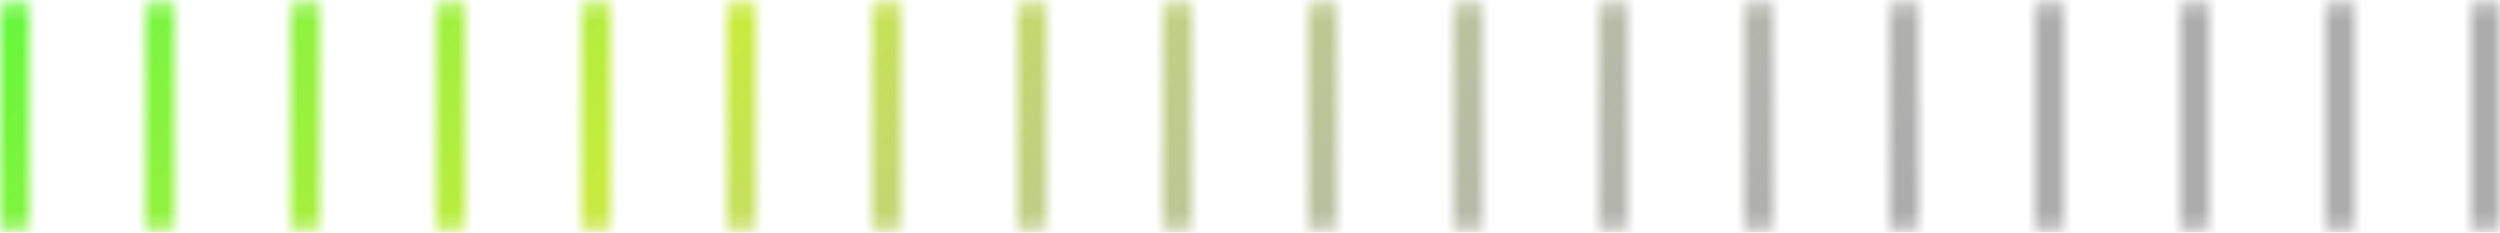
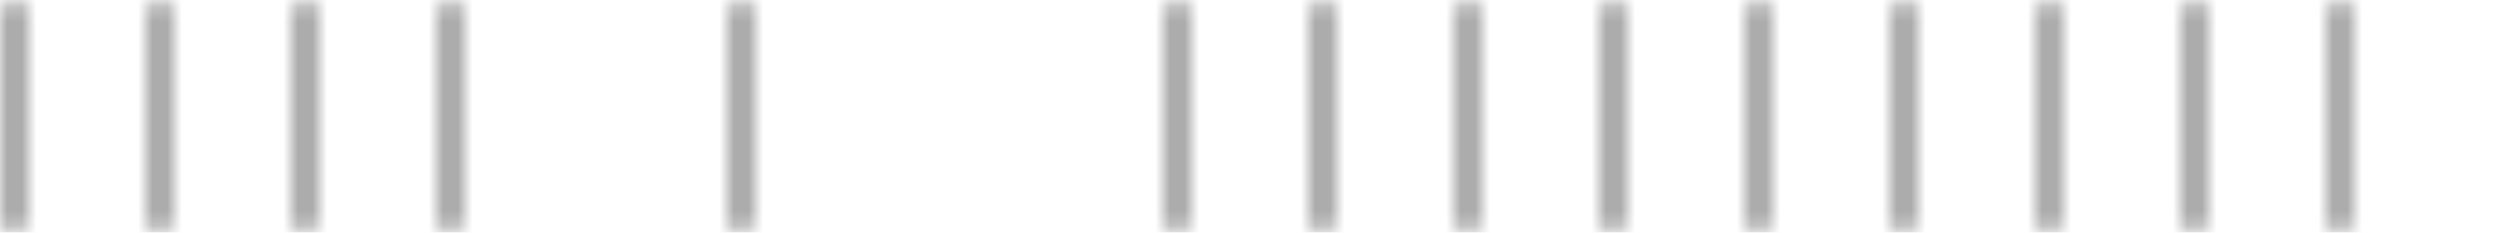
<svg xmlns="http://www.w3.org/2000/svg" width="172" height="16" viewBox="0 0 172 16" fill="none">
  <mask id="mask0" style="mask-type:alpha" maskUnits="userSpaceOnUse" x="0" y="0" width="172" height="16">
    <rect width="2" height="16" rx="1" transform="matrix(1 0 0 -1 0 16)" fill="#E0E0E0" />
    <rect width="2" height="16" rx="1" transform="matrix(1 0 0 -1 10 16)" fill="#E0E0E0" />
    <rect width="2" height="16" rx="1" transform="matrix(1 0 0 -1 20 16)" fill="#E0E0E0" />
    <rect width="2" height="16" rx="1" transform="matrix(1 0 0 -1 30 16)" fill="#E0E0E0" />
-     <rect width="2" height="16" rx="1" transform="matrix(1 0 0 -1 40 16)" fill="#E0E0E0" />
    <rect width="2" height="16" rx="1" transform="matrix(1 0 0 -1 50 16)" fill="#E0E0E0" />
-     <rect width="2" height="16" rx="1" transform="matrix(1 0 0 -1 60 16)" fill="#E0E0E0" />
-     <rect width="2" height="16" rx="1" transform="matrix(1 0 0 -1 70 16)" fill="#E0E0E0" />
    <rect width="2" height="16" rx="1" transform="matrix(1 0 0 -1 80 16)" fill="#E0E0E0" />
    <rect width="2" height="16" rx="1" transform="matrix(1 0 0 -1 90 16)" fill="#E0E0E0" />
    <rect width="2" height="16" rx="1" transform="matrix(1 0 0 -1 100 16)" fill="#E0E0E0" />
    <rect width="2" height="16" rx="1" transform="matrix(1 0 0 -1 110 16)" fill="#E0E0E0" />
    <rect width="2" height="16" rx="1" transform="matrix(1 0 0 -1 120 16)" fill="#E0E0E0" />
    <rect width="2" height="16" rx="1" transform="matrix(1 0 0 -1 130 16)" fill="#E0E0E0" />
    <rect width="2" height="16" rx="1" transform="matrix(1 0 0 -1 140 16)" fill="#E0E0E0" />
    <rect width="2" height="16" rx="1" transform="matrix(1 0 0 -1 150 16)" fill="#E0E0E0" />
    <rect width="2" height="16" rx="1" transform="matrix(1 0 0 -1 160 16)" fill="#E0E0E0" />
-     <rect width="2" height="16" rx="1" transform="matrix(1 0 0 -1 170 16)" fill="#E0E0E0" />
  </mask>
  <g mask="url(#mask0)">
    <rect y="-20" width="240" height="57" fill="#ACACAC" />
-     <rect y="-20" width="240" height="57" fill="url(#paint0_linear)" />
  </g>
  <defs>
    <linearGradient id="paint0_linear" x1="-41.85" y1="12.162" x2="115.319" y2="152.148" gradientUnits="userSpaceOnUse">
      <stop stop-color="#28FF3D" />
      <stop offset="0.296" stop-color="#C8EB3E" />
      <stop offset="0.619" stop-color="#CDCDCD" stop-opacity="0" />
    </linearGradient>
  </defs>
</svg>